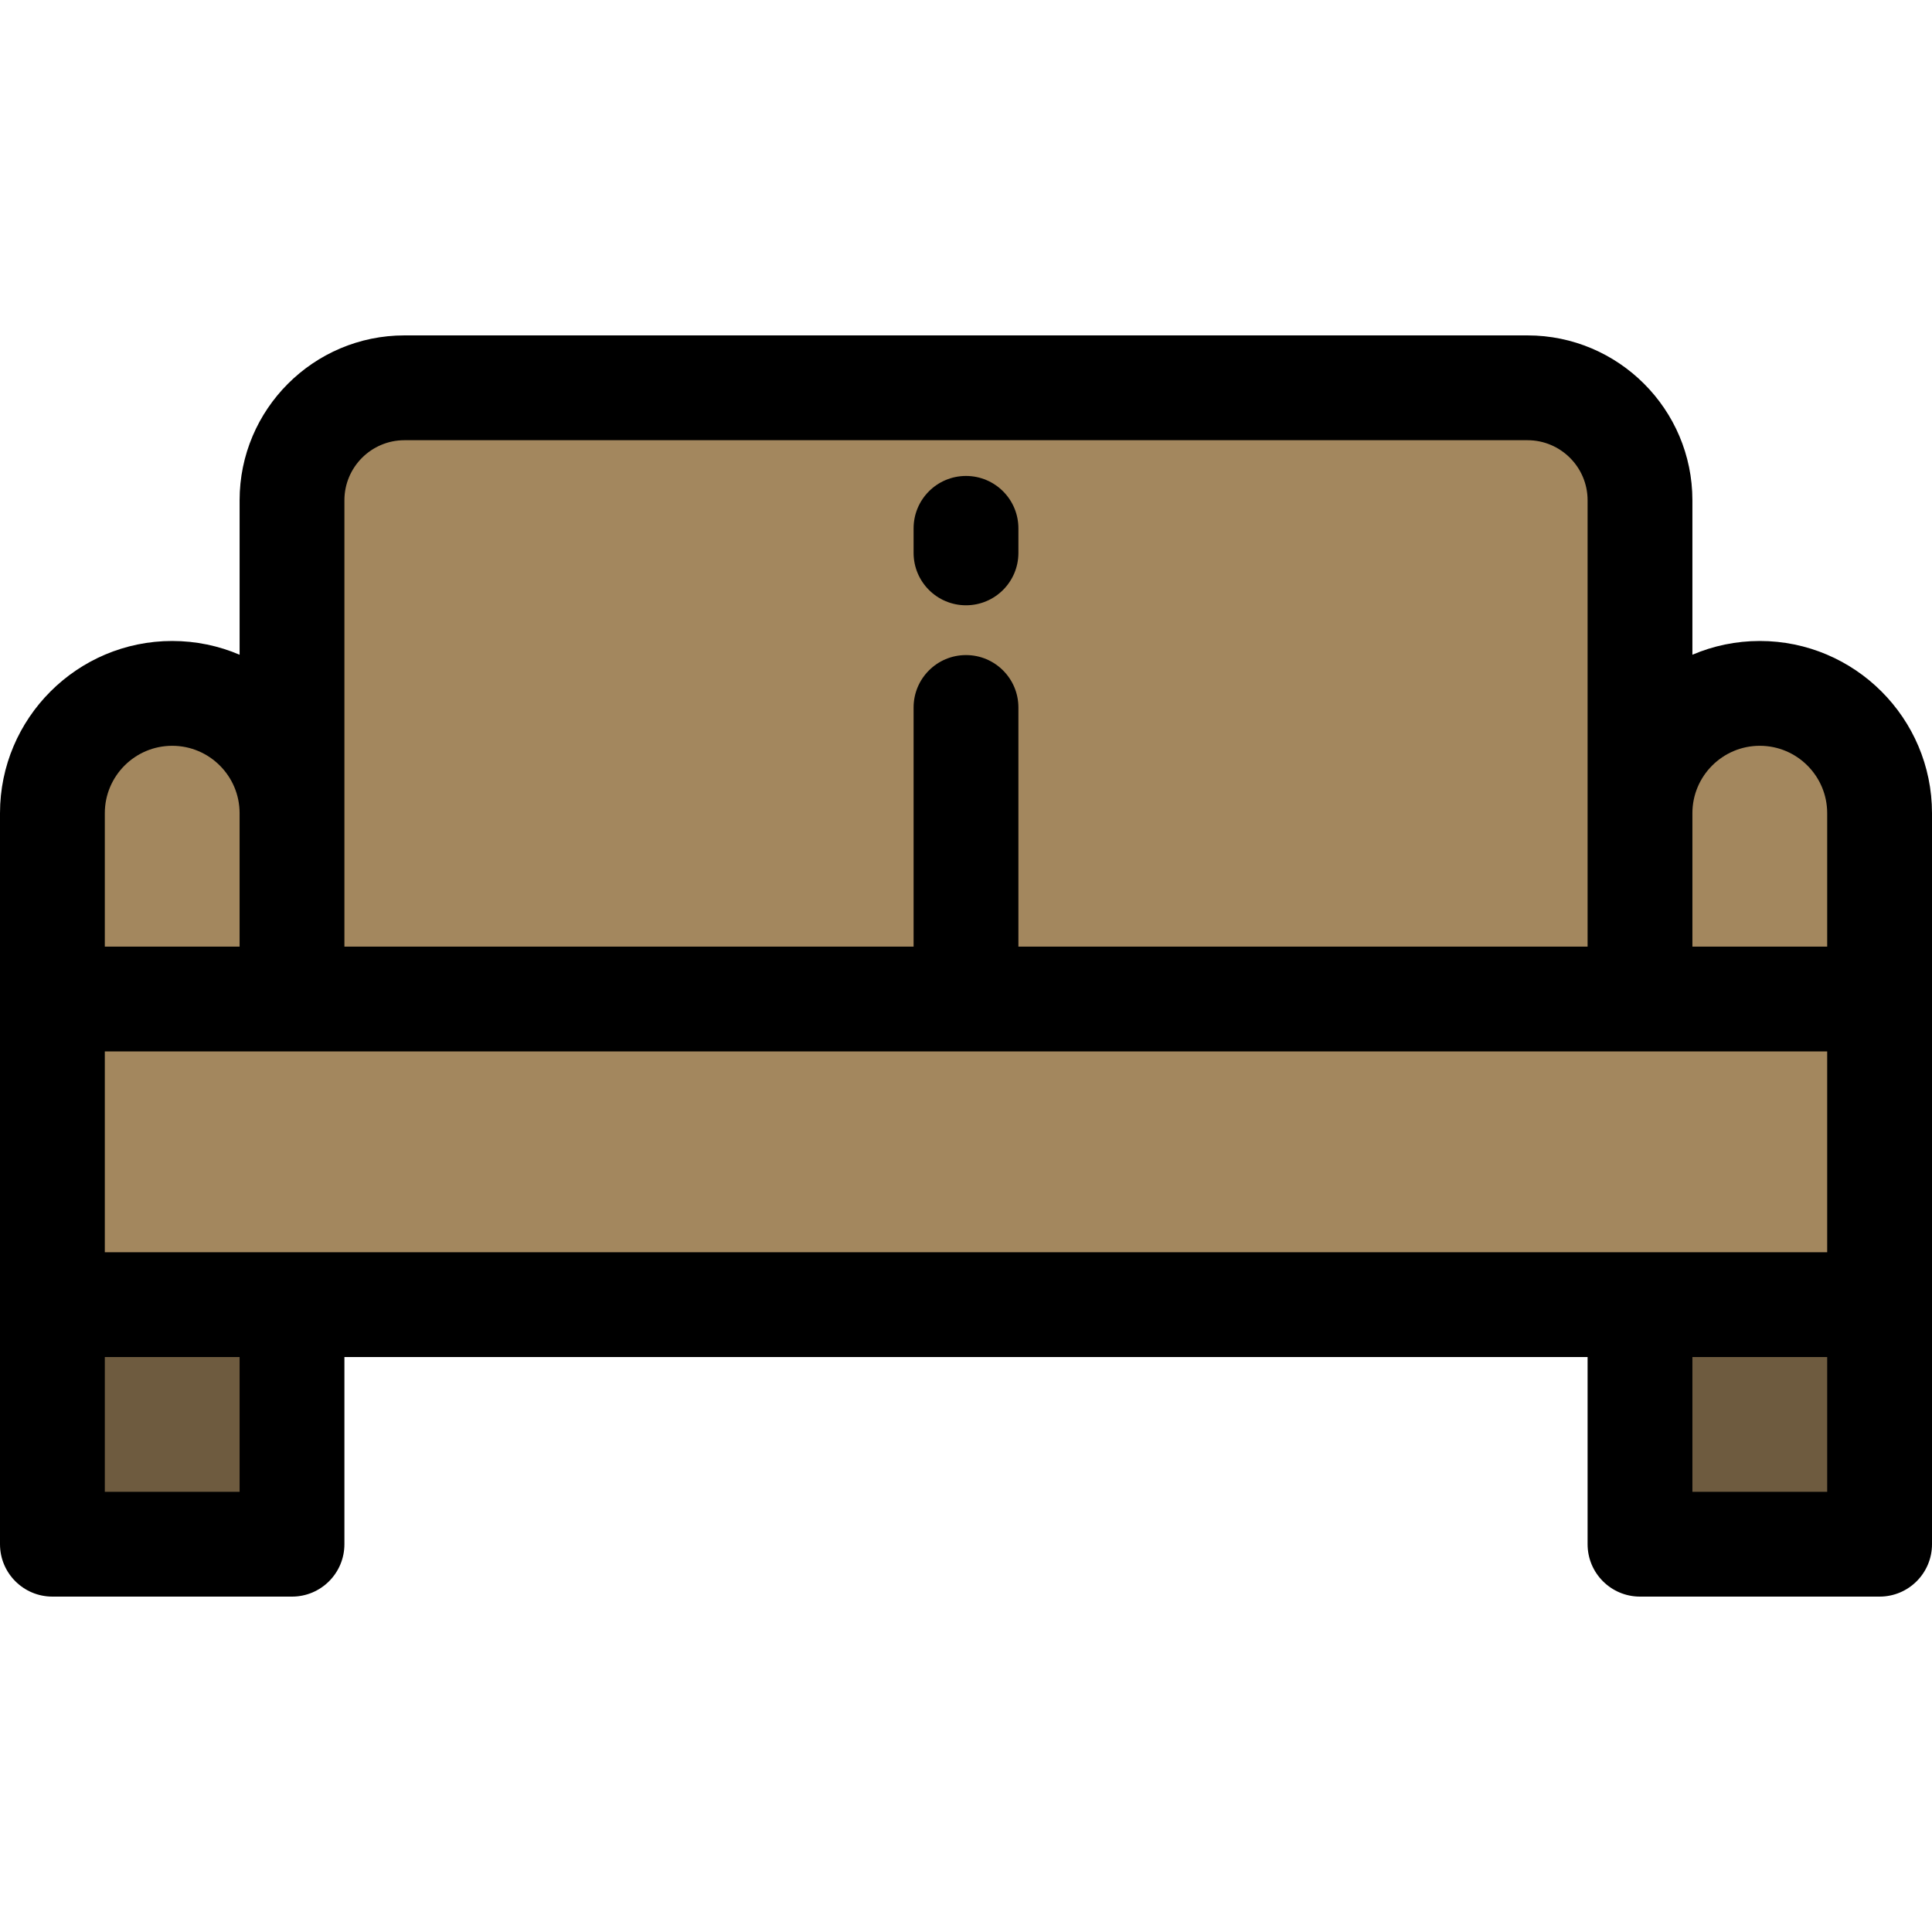
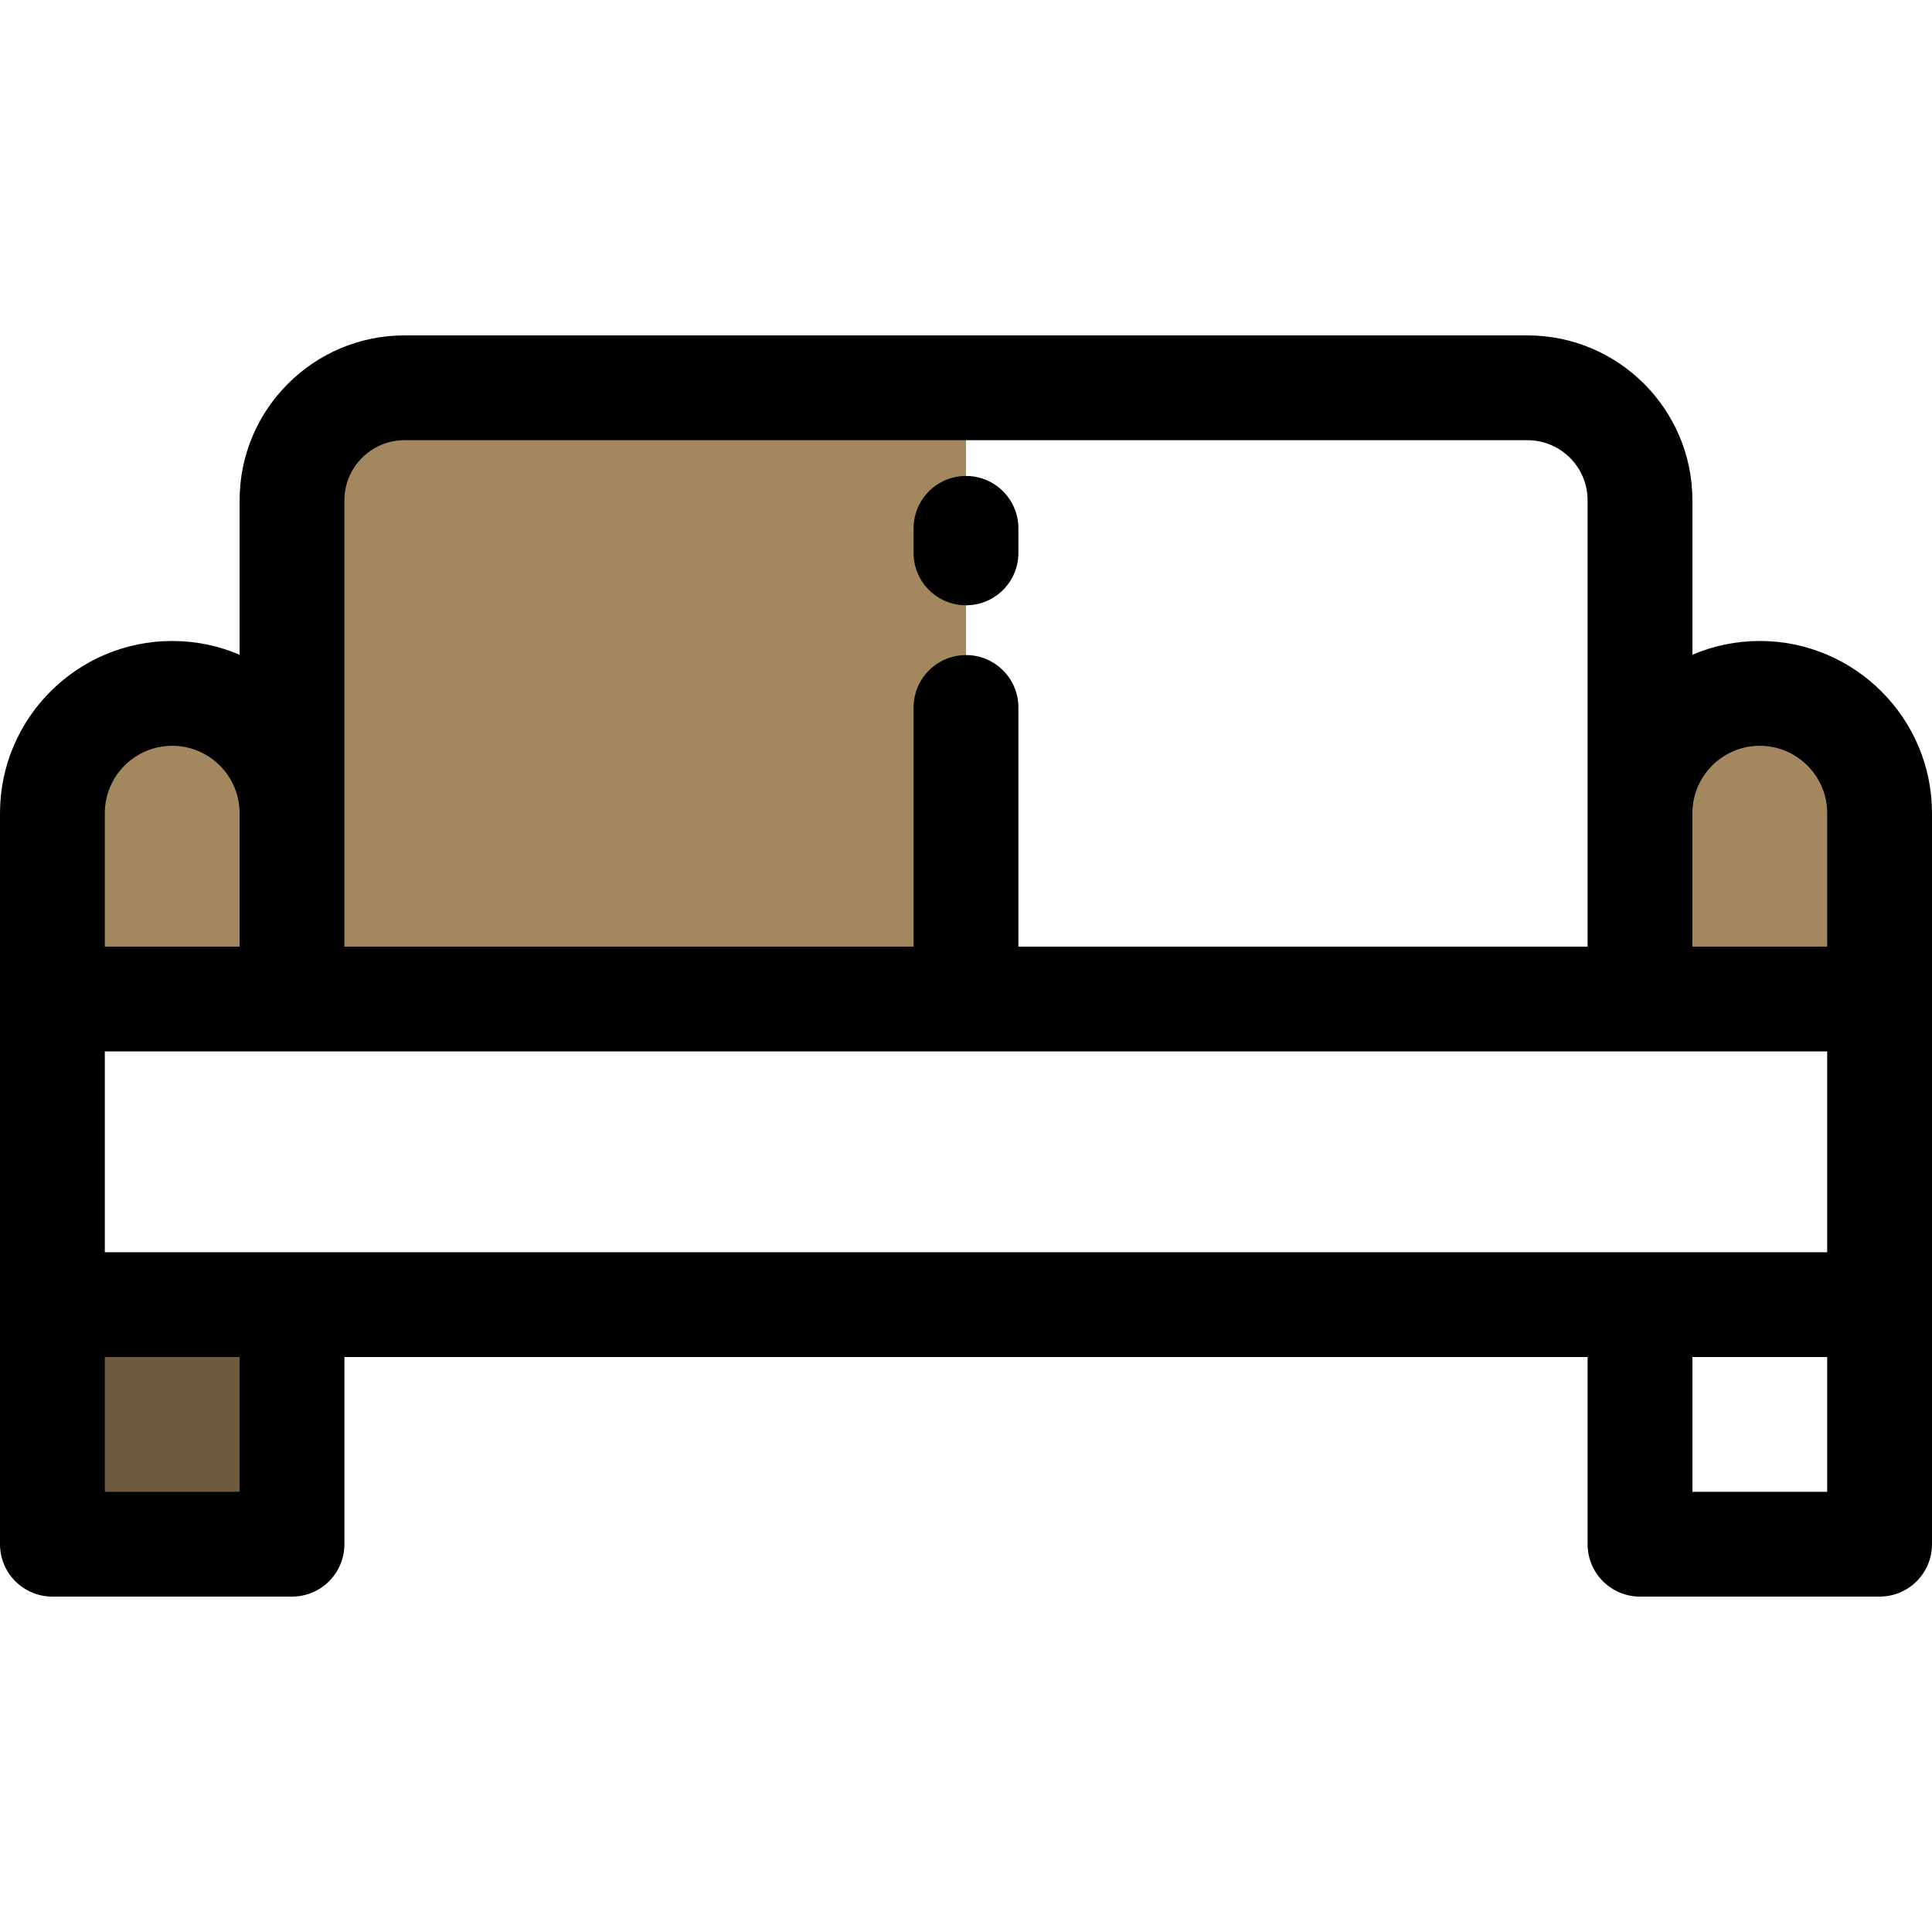
<svg xmlns="http://www.w3.org/2000/svg" version="1.1" id="Layer_1" x="0px" y="0px" viewBox="0 0 512 512" style="enable-background:new 0 0 512 512;" xml:space="preserve">
-   <rect x="434.615" y="345.745" style="fill:#6E5B3F;" width="63.497" height="63.483" />
  <g>
-     <polygon style="fill:#A3875E;" points="498.112,264.75 498.112,345.745 434.615,345.745 77.385,345.745 13.888,345.745    13.888,264.75 77.385,264.75 256,264.75 434.615,264.75  " />
    <path style="fill:#A3875E;" d="M466.364,183.754c17.541,0,31.748,14.221,31.748,31.748v49.247h-63.497v-49.247   C434.615,197.975,448.837,183.754,466.364,183.754z" />
-     <path style="fill:#A3875E;" d="M404.797,102.772c16.471,0,29.818,13.346,29.818,29.804v82.926v49.247H256v-77.26v-40.97v-6.5   v-37.248H404.797z" />
    <path style="fill:#A3875E;" d="M256,187.49v77.26H77.385v-49.247v-82.926c0-16.457,13.346-29.804,29.804-29.804H256v37.248v6.5   V187.49z" />
  </g>
  <rect x="13.888" y="345.745" style="fill:#6E5B3F;" width="63.497" height="63.483" />
  <path style="fill:#A3875E;" d="M13.888,215.502c0-17.527,14.208-31.748,31.748-31.748c17.527,0,31.748,14.221,31.748,31.748v49.247  H13.888V215.502z" />
  <path d="M466.364,169.866c-6.336,0-12.372,1.3-17.86,3.644v-40.934c0-24.092-19.606-43.692-43.706-43.692H107.189  c-24.092,0-43.692,19.6-43.692,43.692v40.934c-5.489-2.344-11.526-3.644-17.86-3.644C20.472,169.866,0,190.338,0,215.502v49.247  v80.996v63.483c0,7.67,6.218,13.888,13.888,13.888h63.497c7.67,0,13.888-6.218,13.888-13.888v-49.595h329.454v49.595  c0,7.67,6.218,13.888,13.888,13.888h63.497c7.67,0,13.888-6.218,13.888-13.888v-63.483V264.75v-49.247  C512,190.338,491.527,169.866,466.364,169.866z M434.615,331.857H77.385H27.776v-53.219h49.608h357.231h49.608v53.219H434.615  L434.615,331.857z M466.364,197.642c9.848,0,17.86,8.012,17.86,17.86v35.359h-35.72v-35.359  C448.503,205.654,456.516,197.642,466.364,197.642z M91.273,132.576c0-8.776,7.14-15.916,15.916-15.916h297.609  c8.783,0,15.93,7.14,15.93,15.916v82.926v35.359H269.888V187.49c0-7.67-6.218-13.888-13.888-13.888s-13.888,6.218-13.888,13.888  v63.372H91.273v-35.359V132.576z M27.776,215.502c0-9.848,8.012-17.86,17.86-17.86s17.86,8.012,17.86,17.86v35.359h-35.72V215.502z   M63.497,395.34h-35.72v-35.706h35.72V395.34z M484.224,395.34h-35.72v-35.706h35.72V395.34z" />
  <path d="M256,160.408c7.67,0,13.888-6.218,13.888-13.888v-6.5c0-7.67-6.218-13.888-13.888-13.888s-13.888,6.218-13.888,13.888v6.5  C242.112,154.19,248.33,160.408,256,160.408z" />
  <g>
</g>
  <g>
</g>
  <g>
</g>
  <g>
</g>
  <g>
</g>
  <g>
</g>
  <g>
</g>
  <g>
</g>
  <g>
</g>
  <g>
</g>
  <g>
</g>
  <g>
</g>
  <g>
</g>
  <g>
</g>
  <g>
</g>
</svg>